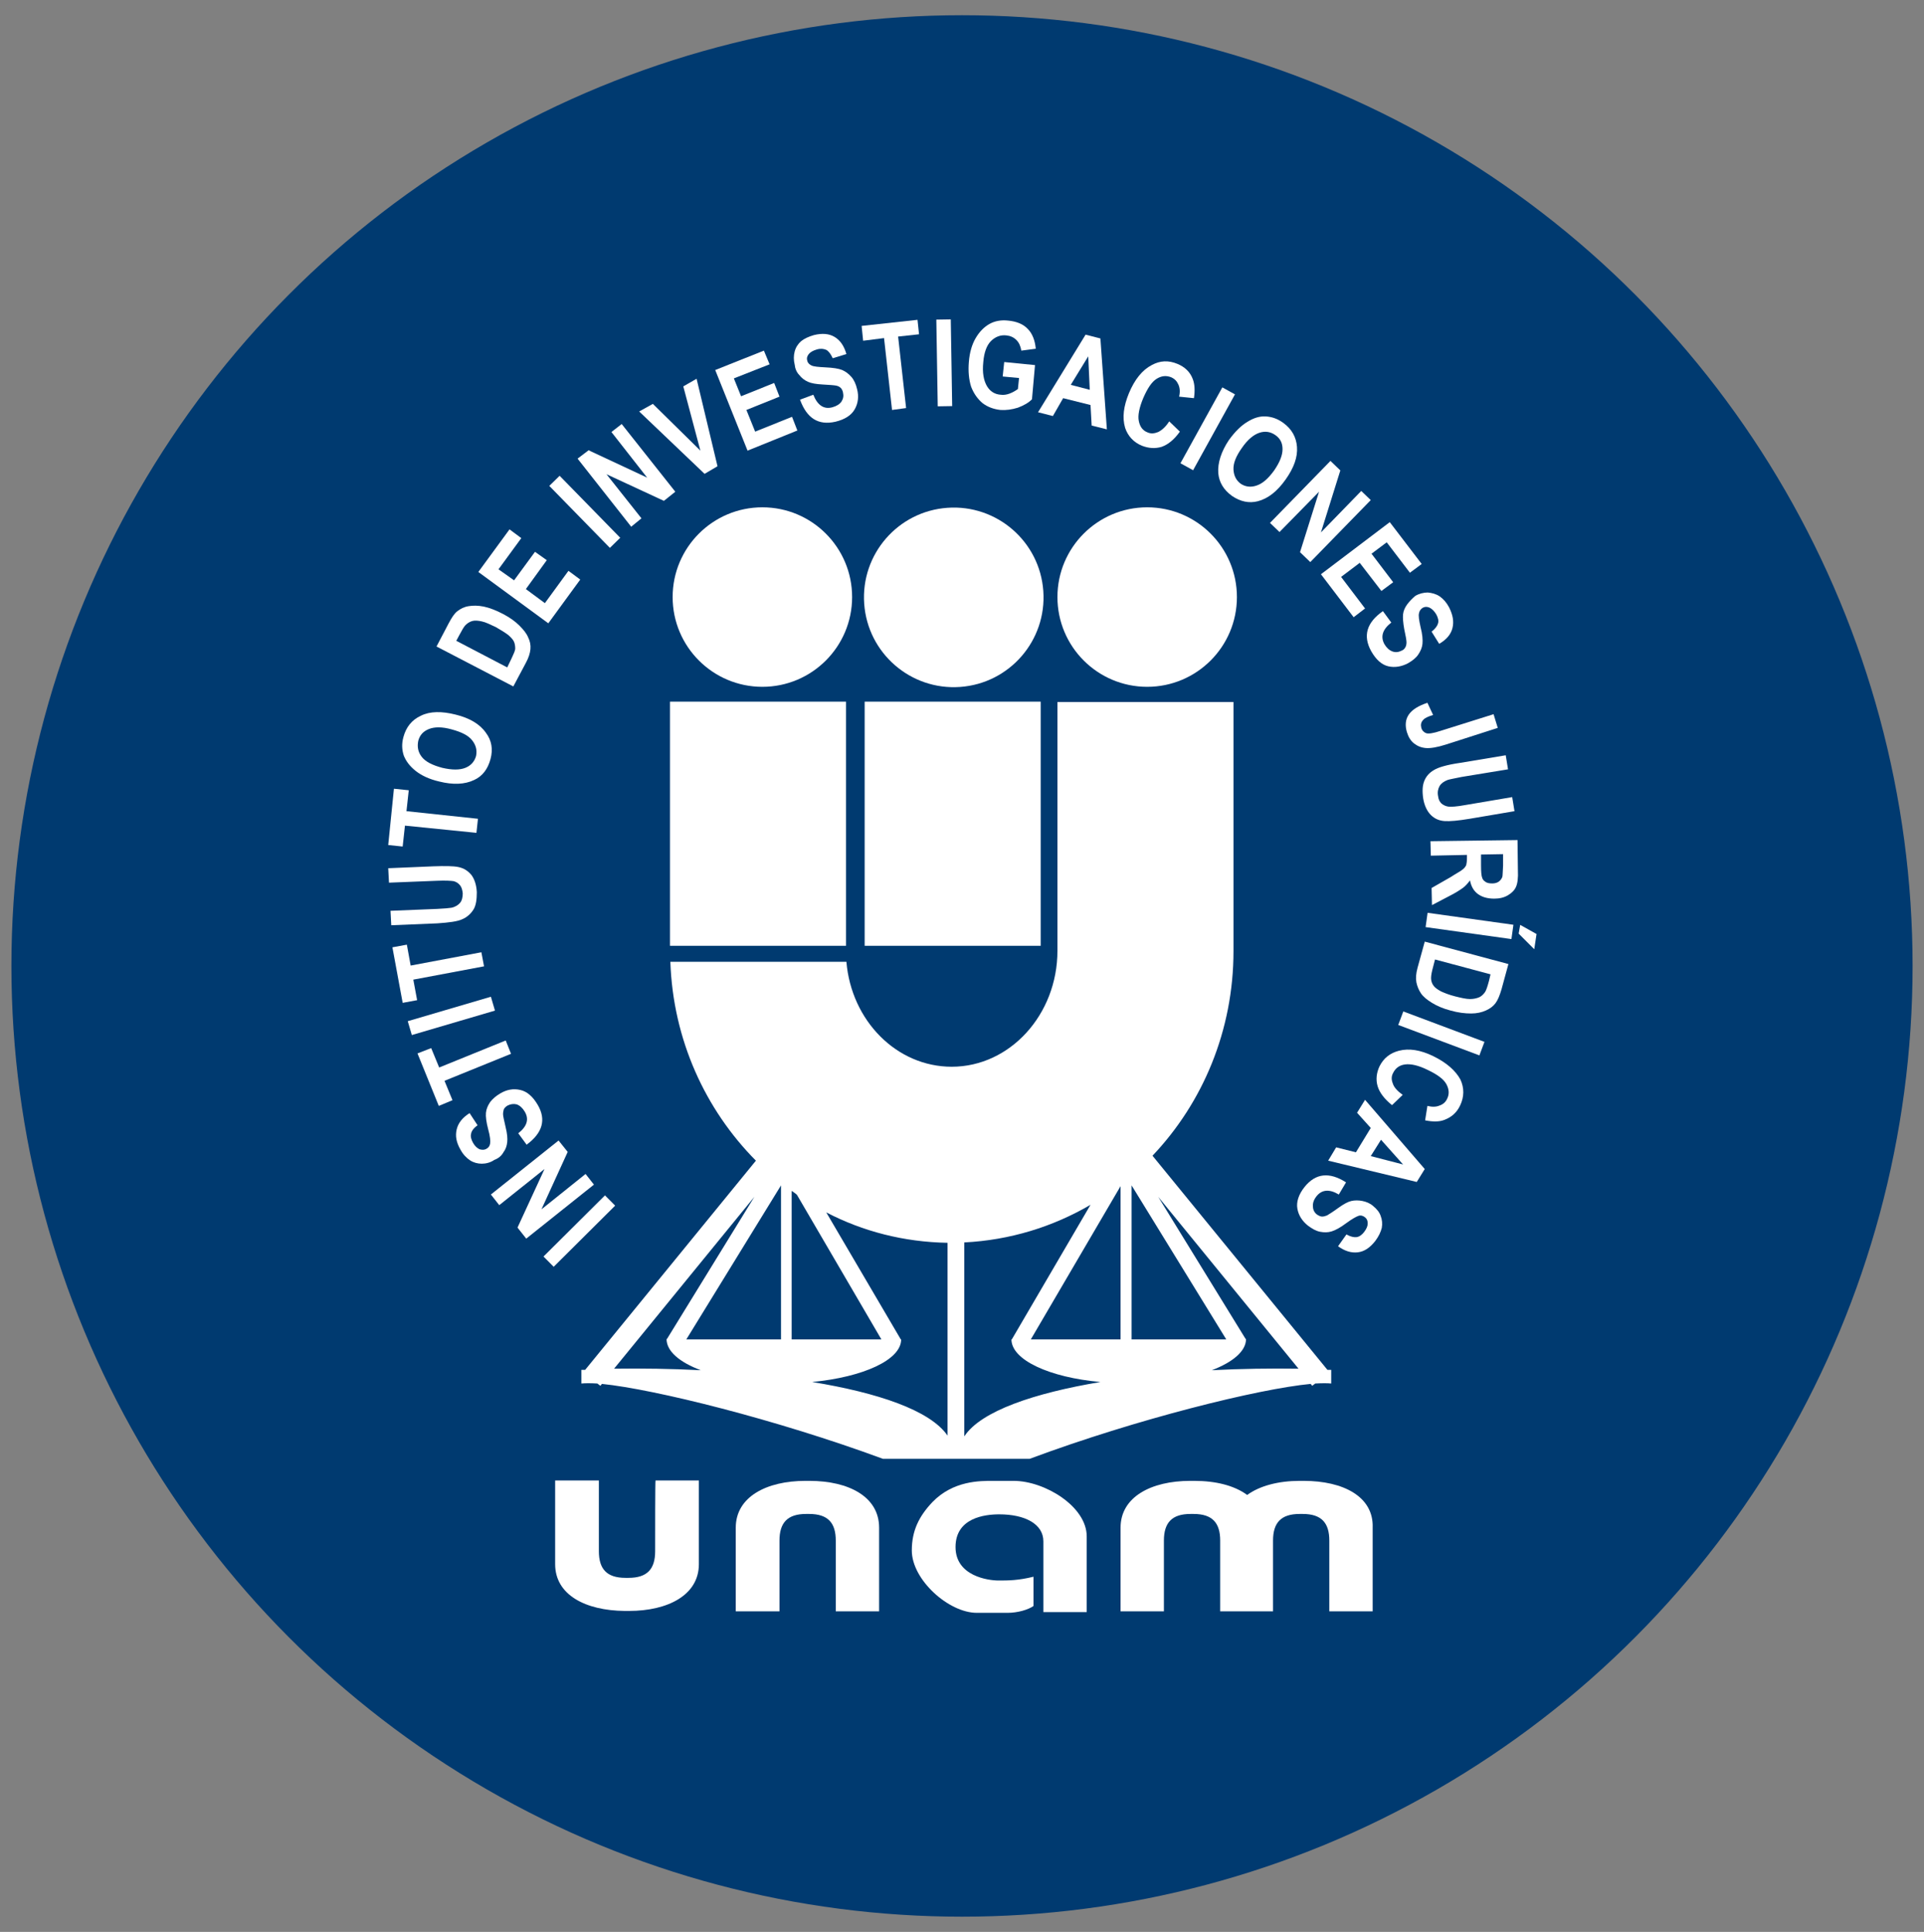
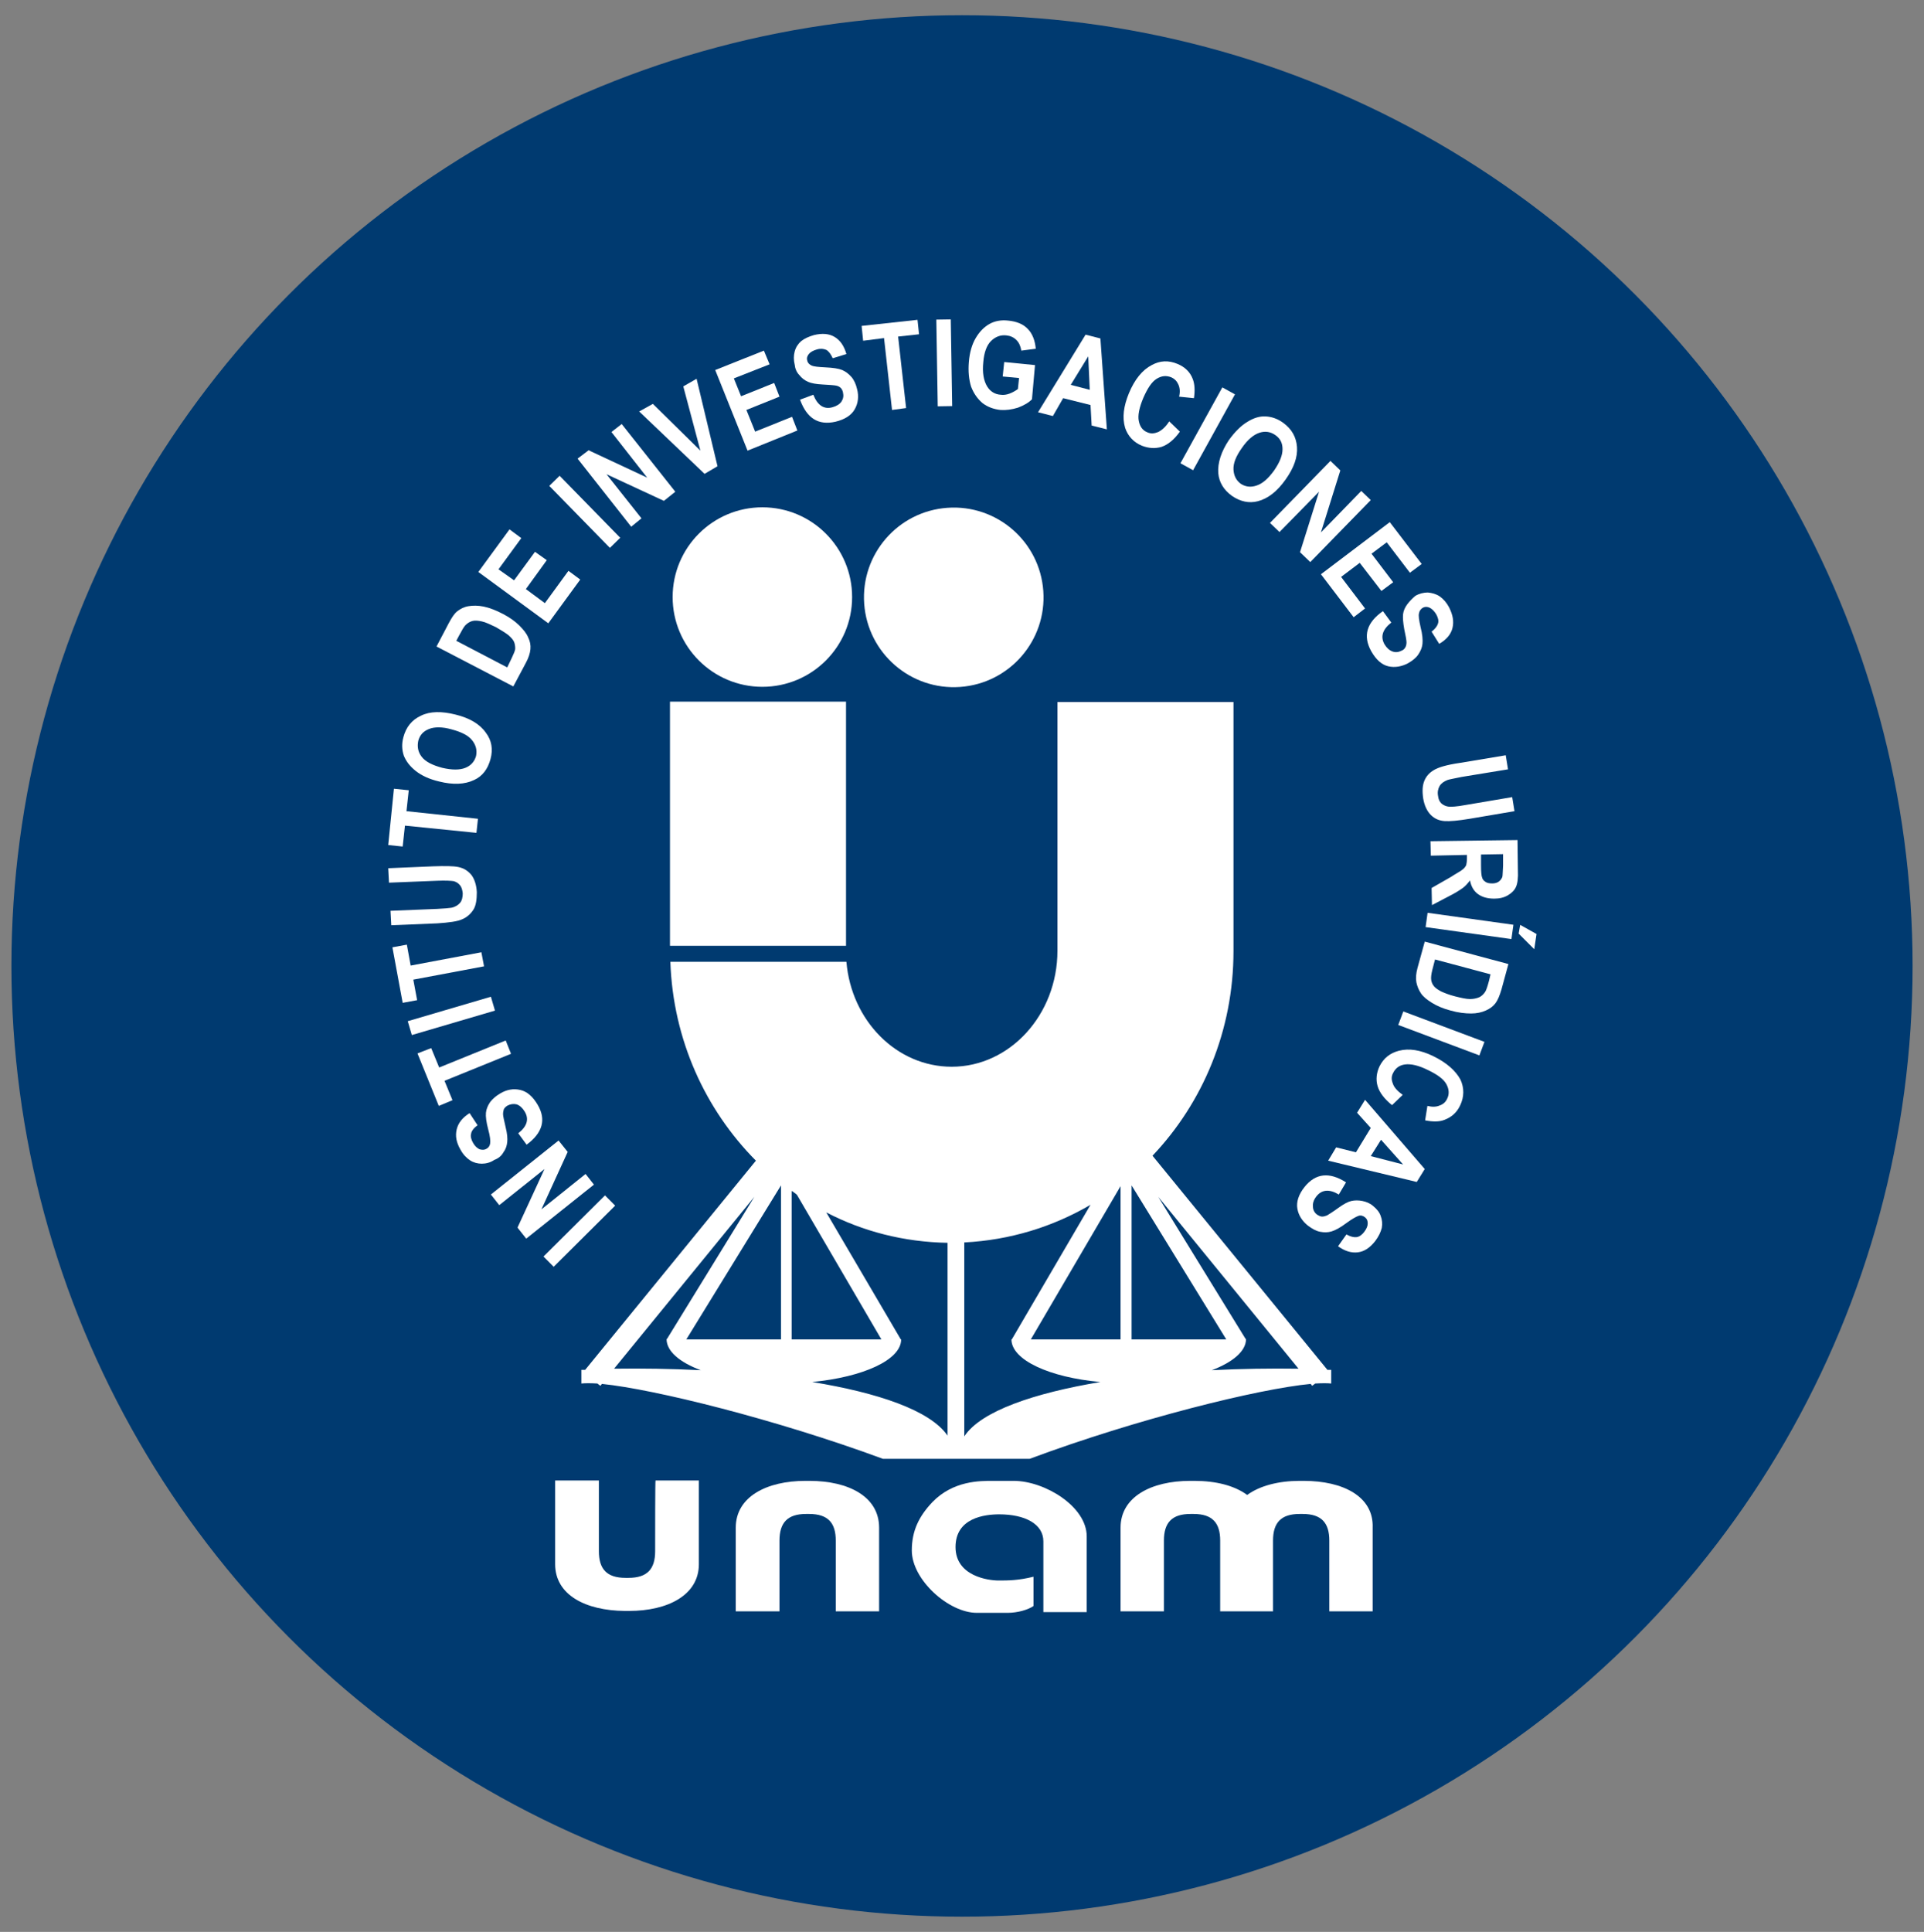
<svg xmlns="http://www.w3.org/2000/svg" version="1.1" id="Capa_1" x="0px" y="0px" viewBox="0 0 506 508" style="enable-background:new 0 0 506 508;" xml:space="preserve">
  <rect x="0" y="0" width="506" height="508" fill="#808080" stroke="none" />
  <style type="text/css">
	.st0{fill:#003A70;}
	.st1{fill:#FFFFFF;}
</style>
  <g>
    <circle class="st0" cx="253" cy="254" r="250" />
    <g>
      <circle class="st1" cx="200.5" cy="157" r="23.6" />
      <ellipse transform="matrix(0.998 -7.094596e-02 7.094596e-02 0.998 -10.506 18.181)" class="st1" cx="250.7" cy="157" rx="23.6" ry="23.6" />
-       <ellipse class="st1" cx="301.7" cy="157" rx="23.6" ry="23.6" />
      <rect x="176.2" y="184.5" class="st1" width="46.3" height="64.2" />
-       <rect x="227.4" y="184.5" class="st1" width="46.3" height="64.2" />
      <path class="st1" d="M254.3,383.6h16.5c28.2-10.5,60.2-18.4,73.9-19.7l0.4,0.5l0.8-0.6c1.8-0.1,3.3-0.1,4.2,0v-3.6    c-0.3,0-0.7,0-1,0l-46-56.3c13.2-13.9,21.3-32.9,21.3-53.8v-65.5h-46.3V250c0,16.8-12.5,30.5-27.8,30.5    c-14.5,0-26.4-12.1-27.7-27.6h-46.3c0.7,20.5,9.2,38.9,22.5,52.3l-44.9,55c-0.3,0-0.7,0-1,0v3.6c1-0.1,2.4-0.1,4.2,0l0.8,0.6    l0.4-0.5c13.8,1.4,45.7,9.3,73.9,19.7h16.5H254.3z M294.7,352.2h-23.6l23.6-40.3V352.2z M297.6,311.7l24.9,40.5h-24.9V311.7z     M318.7,360.3c5.5-2.1,9-5,9-8.2h-0.2h0.1l-23-37.4l36.9,45.2C334.1,359.8,326.4,359.9,318.7,360.3z M286.8,316.8l-20.7,35.4H266    c0,5.4,10,10,23.4,11.2c-17.3,2.9-31.4,7.6-35.8,14.3v-51C265.6,326.1,276.9,322.6,286.8,316.8z M180.5,352.2l24.9-40.5v40.5    H180.5z M208.3,313.2c0.4,0.3,0.9,0.6,1.3,1l22.2,38h-23.6v-39H208.3z M161.5,359.9l36.9-45.2l-23,37.4h0.1h-0.2    c0,3.2,3.4,6.1,9,8.2C176.5,359.9,168.8,359.8,161.5,359.9z M213.6,363.4c13.4-1.3,23.4-5.8,23.4-11.2h-0.1l-19.6-33.4    c9.6,5,20.4,7.8,31.9,8v50.7C244.6,370.8,230.7,366.2,213.6,363.4z" />
      <path class="st1" d="M212.9,389.4L212.9,389.4L212.9,389.4C212.8,389.4,212.8,389.4,212.9,389.4L212.9,389.4H212l0,0l0,0h-0.2l0,0    c-10.2,0-18.3,4.2-18.3,12.3v22H205c0,0,0-13.9,0-18.6s2.1-7,7-7l0,0h0.8l0,0c5,0,7,2.4,7,7c0,4.7,0,18.6,0,18.6h11.4v-22    C231.2,393.5,223.1,389.4,212.9,389.4z" />
      <path class="st1" d="M342.9,389.4L342.9,389.4L342.9,389.4C342.8,389.4,342.8,389.4,342.9,389.4L342.9,389.4H342l0,0l0,0h-0.2l0,0    c-5.6,0-10.5,1.3-13.8,3.7c-3.4-2.5-8.3-3.7-13.9-3.7l0,0H314l0,0l0,0h-0.8l0,0l0,0H313l0,0c-10.2,0-18.3,4.2-18.3,12.3v22h11.4    c0,0,0-13.9,0-18.6s2.1-7,7-7l0,0h0.8l0,0c5,0,7,2.4,7,7c0,4.7,0,18.6,0,18.6h2.5h8.9h2.5c0,0,0-13.9,0-18.6s2.1-7,7-7l0,0h0.8    l0,0c5,0,7,2.4,7,7c0,4.7,0,18.6,0,18.6H361v-22C361.3,393.5,353.2,389.4,342.9,389.4z" />
      <path class="st1" d="M172.3,407.9c0,4.7-2.1,7-7,7l0,0h-0.8l0,0c-5,0-7-2.4-7-7c0-4.7,0-18.6,0-18.6H146v22    c0,8.1,8,12.2,18.3,12.3l0,0h0.2l0,0l0,0h0.8l0,0l0,0h0.1l0,0c10.3,0,18.4-4.2,18.4-12.3v-22h-11.4    C172.3,389.4,172.3,403.2,172.3,407.9z" />
      <path class="st1" d="M266.6,389.4c-1.6,0-2.2,0-5.5,0s-10.4-0.1-15.9,5.6c-3.5,3.7-5.4,7.5-5.4,12.7c0,7.7,9.7,16.4,17.1,16.4    c1.8,0,5.5,0,8.1,0s5.4-0.8,6.8-1.8v-7.7c-4,1-6.7,1-9.2,1c-2.6,0-11.3-1.1-11.3-8.8c0-7.7,7.7-8.6,11.5-8.6    c6.7,0,11.6,2.5,11.6,7.1c0,4.7,0,18.6,0,18.6h11.4V404C285.8,396.1,274.7,389.4,266.6,389.4z" />
      <rect x="141" y="321.8" transform="matrix(0.709 -0.705 0.705 0.709 -183.9 201.655)" class="st1" width="22.8" height="3.8" />
      <polygon class="st1" points="154,308.7 142.4,318 149.3,302.9 146.9,299.9 129.1,314.1 131.3,316.9 143.2,307.4 136.1,322.8     138.4,325.7 156.2,311.5   " />
      <path class="st1" d="M132.4,303c0.6-0.8,0.9-1.7,1-2.7c0.1-0.9,0-2.2-0.4-3.8c-0.4-1.8-0.7-3-0.7-3.5s0.1-1,0.2-1.3    c0.2-0.4,0.5-0.7,1-1c0.8-0.4,1.6-0.5,2.4-0.3c0.8,0.3,1.5,0.9,2.1,1.9c1.2,2,0.6,3.9-1.7,5.7l2.2,3c4.2-3.1,5.2-6.6,2.9-10.5    c-1.3-2.2-2.8-3.5-4.6-3.9s-3.5-0.1-5.2,0.9c-1.2,0.7-2.1,1.5-2.7,2.3c-0.6,0.9-1,1.8-1.1,2.8s0.1,2.5,0.6,4.4    c0.5,1.8,0.6,3,0.5,3.7c-0.1,0.6-0.4,1.1-1,1.4c-0.5,0.3-1.1,0.3-1.8,0.1c-0.6-0.3-1.2-0.8-1.7-1.7c-0.5-0.9-0.7-1.7-0.5-2.4    c0.1-0.7,0.7-1.5,1.7-2.2l-2.1-3.2c-1.9,1.2-3,2.6-3.4,4.3c-0.4,1.7-0.1,3.4,1,5.3c0.7,1.3,1.6,2.2,2.5,2.8c0.9,0.6,2,0.9,3.1,0.9    s2.3-0.3,3.3-1C131.1,304.6,131.9,303.9,132.4,303z" />
      <polygon class="st1" points="134.4,277.1 133,273.6 115.5,280.7 113.4,275.6 109.8,277 115.4,290.8 119,289.3 116.9,284.2   " />
      <rect x="107.4" y="265.3" transform="matrix(0.959 -0.282 0.282 0.959 -70.575 44.389)" class="st1" width="22.8" height="3.8" />
      <polygon class="st1" points="108.7,257.6 127.3,254.1 126.6,250.4 108,253.9 107,248.4 103.2,249.1 105.9,263.7 109.7,263   " />
      <path class="st1" d="M121.6,241.7c1.2-0.5,2.2-1.4,2.9-2.5c0.7-1.1,0.9-2.7,0.9-4.6c-0.1-1.9-0.6-3.4-1.4-4.5    c-0.9-1.1-2-1.8-3.4-2.1s-3.6-0.3-6.6-0.2l-11.9,0.5l0.2,3.8l12.6-0.5c2.3-0.1,3.7,0,4.4,0.1c0.7,0.2,1.2,0.5,1.7,1.1    c0.4,0.5,0.6,1.2,0.7,2.1c0,1-0.2,1.9-0.7,2.5s-1.3,1.1-2.3,1.3c-0.6,0.1-1.8,0.2-3.7,0.3l-12.3,0.5l0.2,3.8l12.1-0.5    C118,242.6,120.4,242.3,121.6,241.7z" />
      <polygon class="st1" points="106.5,217.1 125.3,219 125.7,215.3 106.9,213.3 107.5,207.8 103.6,207.4 102.1,222.2 105.9,222.6       " />
      <path class="st1" d="M109.3,202.7c1.5,1.2,3.6,2.2,6.2,2.8c3.6,0.9,6.7,0.8,9.2-0.4c2.2-1,3.6-2.9,4.3-5.5s0.3-4.9-1.2-6.9    c-1.6-2.3-4.3-3.9-8-4.8c-3.6-0.9-6.7-0.9-9.1,0.3c-2.4,1.1-3.9,3-4.6,5.6c-0.5,1.8-0.4,3.4,0.1,4.9    C106.8,200.2,107.8,201.5,109.3,202.7z M110,194.8c0.4-1.5,1.3-2.5,2.8-3.1s3.5-0.6,6,0.1c2.6,0.7,4.4,1.6,5.4,2.9    c1,1.3,1.3,2.6,1,4.1c-0.4,1.4-1.3,2.5-2.8,3.1s-3.5,0.6-6.1,0c-2.6-0.7-4.4-1.6-5.4-2.9S109.7,196.3,110,194.8z" />
      <path class="st1" d="M138.3,174.3c0.7-1.3,1.1-2.5,1.2-3.6c0.1-1.1-0.1-2.1-0.6-3.1c-0.4-1-1.2-2-2.3-3.1s-2.5-2.1-4.2-3    c-1.9-1-3.7-1.7-5.2-2s-2.8-0.3-4-0.1s-2.1,0.7-2.9,1.3s-1.5,1.7-2.3,3.2l-3.2,6.1l20.2,10.5L138.3,174.3z M133.4,175.5l-13.4-7    l0.8-1.5c0.7-1.3,1.2-2.2,1.6-2.6c0.5-0.5,1.1-0.9,1.8-1.1c0.7-0.2,1.6-0.1,2.5,0.1c1,0.2,2.2,0.8,3.7,1.5    c1.4,0.8,2.5,1.5,3.3,2.1c0.8,0.7,1.3,1.3,1.5,1.8s0.3,1.1,0.3,1.7c0,0.6-0.4,1.4-0.9,2.5L133.4,175.5z" />
      <polygon class="st1" points="152.6,152.4 149.5,150.1 143.3,158.6 138.3,154.9 143.8,147.3 140.7,145.1 135.2,152.6 131.1,149.7     137.1,141.5 134,139.2 125.8,150.4 144.2,163.9   " />
      <rect x="151.9" y="123.2" transform="matrix(0.715 -0.699 0.699 0.715 -50.266 145.854)" class="st1" width="3.8" height="22.8" />
      <polygon class="st1" points="168.7,136.3 159.5,124.7 174.6,131.7 177.6,129.3 163.5,111.5 160.8,113.6 170.2,125.6 154.8,118.4     151.9,120.6 166,138.5   " />
      <polygon class="st1" points="188.7,122.6 183.2,99.6 179.7,101.6 184.2,118.5 171.7,106.2 168.1,108.2 185.3,124.6   " />
      <polygon class="st1" points="209.7,113.2 208.3,109.6 198.6,113.5 196.3,107.8 205,104.3 203.6,100.7 194.9,104.2 193,99.5     202.4,95.8 200.9,92.2 188.1,97.3 196.6,118.5   " />
      <path class="st1" d="M210.2,98.6c0.6,0.8,1.4,1.4,2.3,1.8c0.9,0.4,2.1,0.6,3.8,0.7c1.9,0.1,3.1,0.2,3.6,0.3    c0.5,0.1,0.9,0.3,1.2,0.6c0.3,0.3,0.5,0.7,0.6,1.2c0.2,0.9,0.1,1.6-0.4,2.4c-0.5,0.7-1.3,1.2-2.4,1.5c-2.2,0.6-3.9-0.5-5-3.3    l-3.5,1.3c1.8,4.9,4.8,6.8,9.3,5.8c2.5-0.6,4.2-1.7,5.1-3.3s1.1-3.4,0.6-5.3c-0.3-1.3-0.8-2.4-1.5-3.2c-0.7-0.8-1.5-1.4-2.4-1.8    c-1-0.4-2.4-0.6-4.4-0.7c-1.9-0.1-3.1-0.2-3.7-0.5c-0.6-0.3-1-0.7-1.1-1.3c-0.2-0.6,0-1.2,0.4-1.7s1.1-0.9,2.1-1.2    s1.8-0.2,2.5,0.1c0.6,0.3,1.2,1.1,1.7,2.2l3.6-1.1c-0.6-2.1-1.6-3.6-3.1-4.5s-3.3-1-5.4-0.5c-1.4,0.4-2.5,0.9-3.4,1.6    c-0.8,0.7-1.4,1.6-1.7,2.7s-0.3,2.3,0,3.5C209.1,96.9,209.5,97.9,210.2,98.6z" />
      <polygon class="st1" points="232.5,88.9 234.6,107.8 238.3,107.3 236.2,88.5 241.7,87.9 241.3,84.1 226.6,85.7 227,89.6   " />
      <rect x="246.4" y="84" transform="matrix(1 -1.624640e-02 1.624640e-02 1 -1.517 4.047)" class="st1" width="3.8" height="22.8" />
      <path class="st1" d="M258.4,106c1.3,1,2.9,1.6,4.7,1.8c1.5,0.1,3-0.1,4.6-0.6c1.6-0.6,2.8-1.3,3.7-2.2l0.8-9l-8.1-0.8l-0.4,3.8    l4.3,0.4l-0.3,2.9c-0.7,0.5-1.4,0.9-2.2,1.2c-0.8,0.3-1.6,0.4-2.3,0.3c-1.6-0.1-2.8-0.9-3.6-2.2c-0.9-1.5-1.3-3.6-1-6.4    c0.2-2.5,0.9-4.4,2-5.5s2.5-1.7,4.1-1.5c1,0.1,1.9,0.5,2.6,1.2s1.1,1.6,1.3,2.8l3.8-0.5c-0.2-2.2-0.9-4-2.1-5.2    c-1.2-1.3-3-2-5.2-2.2c-1.8-0.2-3.5,0.1-4.9,0.9s-2.6,2-3.6,3.7s-1.6,3.8-1.8,6.3c-0.2,2.4,0,4.6,0.6,6.5    C256.1,103.5,257.1,104.9,258.4,106z" />
      <path class="st1" d="M279.6,104.7l7.2,1.8l0.3,5.4l4,1L289.4,89l-3.9-1L273,108.4l3.9,1L279.6,104.7z M286.2,93.7l0.4,8.8l-5-1.3    L286.2,93.7z" />
      <path class="st1" d="M300.3,117.2c1.8,0.7,3.5,0.8,5.2,0.3c1.7-0.6,3.3-1.9,4.8-4l-2.8-2.7c-0.9,1.4-1.9,2.3-2.9,2.8    c-1,0.4-1.9,0.5-2.8,0.1c-1.3-0.5-2-1.5-2.3-3c-0.3-1.4,0.1-3.5,1.2-6.1c1.1-2.5,2.2-4.2,3.5-5s2.5-0.9,3.8-0.4    c0.9,0.4,1.5,1,1.9,1.9s0.5,1.9,0.2,3.2l3.9,0.4c0.3-2,0.2-3.7-0.3-5c-0.7-1.9-2.1-3.2-4-4c-2.4-1-4.6-0.9-6.8,0.3    c-2.5,1.3-4.5,3.8-6,7.4c-1.4,3.4-1.8,6.4-1,9.1C296.6,114.6,298.1,116.3,300.3,117.2z" />
      <rect x="306.4" y="110.7" transform="matrix(0.483 -0.875 0.875 0.483 65.599 336.446)" class="st1" width="22.8" height="3.8" />
      <path class="st1" d="M320.4,124.4c0.2,2.4,1.4,4.4,3.6,6c2.2,1.5,4.5,2,6.8,1.4c2.7-0.7,5.1-2.6,7.3-5.7c2.2-3.1,3.2-5.9,3-8.6    c-0.2-2.6-1.4-4.7-3.6-6.3c-1.5-1.1-3-1.6-4.6-1.7s-3.2,0.4-4.8,1.4c-1.7,1-3.3,2.6-4.9,4.8C321.2,118.7,320.2,121.7,320.4,124.4z     M326.6,117.8c1.5-2.2,3.1-3.5,4.6-4s2.9-0.3,4.2,0.6c1.3,0.9,1.9,2.1,1.9,3.7s-0.7,3.4-2.2,5.6c-1.6,2.2-3.1,3.5-4.7,4    c-1.5,0.5-2.9,0.3-4.1-0.5c-1.2-0.9-1.8-2.1-1.9-3.7C324.3,121.8,325.1,119.9,326.6,117.8z" />
      <polygon class="st1" points="336.5,139.9 346.9,129.3 341.9,145.2 344.6,147.8 360.5,131.5 358,129.1 347.4,140 352.5,123.7     349.9,121.2 334,137.5   " />
      <polygon class="st1" points="356,162.3 359,160 352.7,151.7 357.6,148 363.3,155.4 366.4,153.1 360.7,145.6 364.7,142.6     370.8,150.6 373.9,148.3 365.5,137.3 347.4,151   " />
      <path class="st1" d="M370.1,158.9c-0.6,0.8-1,1.7-1.1,2.6c-0.1,0.9,0,2.2,0.3,3.9c0.4,1.8,0.6,3,0.6,3.5s-0.1,1-0.3,1.3    c-0.2,0.4-0.5,0.7-1,0.9c-0.8,0.4-1.6,0.5-2.4,0.2s-1.5-0.9-2.1-1.9c-1.1-2-0.5-3.9,1.8-5.7l-2.2-3c-4.3,3-5.3,6.5-3.1,10.5    c1.3,2.3,2.8,3.6,4.5,4s3.5,0.1,5.2-0.8c1.2-0.7,2.1-1.4,2.7-2.3c0.6-0.9,1-1.8,1.1-2.8s0-2.5-0.5-4.4c-0.4-1.8-0.6-3-0.4-3.7    c0.1-0.6,0.5-1.1,1-1.4c0.6-0.3,1.1-0.3,1.8,0c0.6,0.3,1.2,0.9,1.7,1.7c0.5,0.9,0.7,1.7,0.5,2.4s-0.7,1.4-1.7,2.2l2,3.2    c1.9-1.1,3.1-2.5,3.5-4.2s0.1-3.4-0.9-5.4c-0.7-1.3-1.5-2.2-2.5-2.9c-0.9-0.6-2-0.9-3.1-1c-1.1,0-2.3,0.3-3.3,0.9    C371.4,157.4,370.7,158.1,370.1,158.9z" />
-       <path class="st1" d="M375.1,192.8c-0.6-0.2-1.1-0.7-1.3-1.4c-0.2-0.8-0.1-1.5,0.5-2.1c0.4-0.5,1.3-0.9,2.6-1.3l-1.5-3.2    c-2.4,0.8-4,1.8-4.9,3.1s-1,2.9-0.5,4.6c0.4,1.3,1,2.3,1.9,3s1.9,1.1,3.1,1.2c1.2,0.1,3-0.2,5.2-0.9l13.7-4.4l-1.1-3.6l-14,4.4    C377,192.8,375.7,193,375.1,192.8z" />
      <path class="st1" d="M377.1,202.5c-1.2,0.7-2,1.6-2.5,2.8s-0.6,2.7-0.3,4.7c0.3,1.8,1,3.3,2,4.3s2.2,1.5,3.6,1.6s3.6-0.1,6.6-0.6    l11.8-2l-0.6-3.7l-12.4,2.1c-2.2,0.4-3.7,0.5-4.4,0.4c-0.7-0.1-1.3-0.4-1.8-0.8c-0.5-0.5-0.8-1.1-0.9-2c-0.2-1,0-1.9,0.4-2.6    c0.4-0.7,1.1-1.2,2.1-1.6c0.6-0.2,1.8-0.4,3.7-0.8l12.2-2l-0.6-3.7l-12,2C380.5,201.1,378.2,201.8,377.1,202.5z" />
      <path class="st1" d="M376.2,221.2l0.1,3.8l9.5-0.2v0.8c0,0.9-0.1,1.5-0.2,1.9c-0.2,0.4-0.5,0.8-0.9,1.1c-0.4,0.4-1.6,1-3.3,2.1    l-4.9,2.8l0.1,4.5l4.4-2.3c1.8-0.9,3-1.7,3.7-2.2s1.3-1.2,1.9-2c0.3,1.6,1,2.8,2.1,3.6s2.5,1.2,4.3,1.2c1.4,0,2.6-0.3,3.6-0.9    c1-0.6,1.7-1.3,2.1-2.2s0.6-2.3,0.5-4.4l-0.1-7.9L376.2,221.2z M395.1,230.6c-0.2,0.5-0.5,0.9-0.9,1.2s-1,0.5-1.7,0.5    c-0.8,0-1.4-0.1-1.8-0.4c-0.5-0.3-0.8-0.7-0.9-1.1c-0.2-0.5-0.3-1.5-0.3-3.3v-2.8l5.8-0.1v3C395.2,229.2,395.2,230.3,395.1,230.6z    " />
      <polygon class="st1" points="399.8,243.2 399.4,245.5 403.5,249.6 404.1,245.6   " />
      <rect x="384.8" y="232" transform="matrix(0.138 -0.99 0.99 0.138 92.141 592.722)" class="st1" width="3.8" height="22.8" />
      <path class="st1" d="M372.8,254.5c-0.4,1.5-0.5,2.7-0.3,3.8c0.2,1,0.6,2,1.2,2.9s1.6,1.7,2.9,2.5s2.9,1.5,4.8,2    c2.1,0.6,3.9,0.8,5.5,0.8c1.5,0,2.8-0.3,3.9-0.8s1.9-1.1,2.5-1.9s1.1-2,1.6-3.7l1.8-6.6l-22-5.9L372.8,254.5z M376.7,255l0.7-2.7    l14.6,3.9l-0.4,1.7c-0.4,1.5-0.7,2.4-1,2.9c-0.4,0.6-0.9,1.1-1.5,1.4c-0.7,0.3-1.5,0.5-2.5,0.5s-2.3-0.3-3.9-0.7    c-1.6-0.4-2.8-0.9-3.7-1.3c-0.9-0.5-1.5-0.9-1.9-1.4s-0.6-1-0.7-1.6C376.3,257.1,376.4,256.2,376.7,255z" />
      <rect x="377.4" y="260.4" transform="matrix(0.351 -0.936 0.936 0.351 -8.472 531.362)" class="st1" width="3.8" height="22.8" />
      <path class="st1" d="M376.9,277.7c-3.3-1.6-6.3-2.1-9-1.4c-2.3,0.6-4,1.9-5.1,4.1c-0.8,1.7-1,3.5-0.5,5.2s1.8,3.4,3.8,5l2.8-2.7    c-1.4-1-2.3-2-2.6-3c-0.4-1-0.4-1.9,0.1-2.8c0.6-1.2,1.6-2,3.1-2.2s3.5,0.2,6.1,1.5c2.5,1.2,4.1,2.4,4.8,3.7s0.8,2.6,0.2,3.8    c-0.4,0.9-1.1,1.5-2,1.8c-0.9,0.4-2,0.4-3.2,0.1l-0.6,3.8c2,0.4,3.7,0.4,5-0.1c1.9-0.7,3.3-1.9,4.2-3.8c1.1-2.3,1.1-4.6,0.1-6.8    C382.8,281.5,380.4,279.4,376.9,277.7z" />
      <path class="st1" d="M356.9,292.6l3.6,4l-3.9,6.4l-5.2-1.3l-2.1,3.5l23.3,5.6l2.1-3.4L359,289.2L356.9,292.6z M369,306.2l-8.5-2.2    l2.7-4.3L369,306.2z" />
      <path class="st1" d="M361.1,317.1c-0.8-0.7-1.8-1.1-2.8-1.3c-1-0.2-2-0.2-2.9,0s-2,0.8-3.4,1.8c-1.5,1.1-2.5,1.7-3,2    c-0.5,0.2-0.9,0.3-1.3,0.3s-0.8-0.2-1.3-0.5c-0.7-0.5-1.1-1.3-1.1-2.1c-0.1-0.9,0.2-1.8,0.9-2.7c1.4-1.8,3.4-2,5.9-0.5l1.9-3.2    c-4.4-2.8-8-2.4-10.9,1.2c-1.6,2-2.2,4-1.9,5.7c0.3,1.8,1.3,3.3,2.8,4.5c1.1,0.8,2.1,1.4,3.2,1.6s2,0.2,3-0.1c1-0.3,2.3-1,3.9-2.2    c1.5-1.1,2.6-1.7,3.2-1.9s1.2,0,1.7,0.4s0.7,0.9,0.7,1.6s-0.3,1.4-0.9,2.2c-0.6,0.8-1.3,1.3-2,1.4s-1.6-0.1-2.7-0.7l-2.2,3.1    c1.8,1.3,3.5,1.8,5.2,1.6c1.7-0.2,3.2-1.2,4.6-3c0.9-1.2,1.4-2.3,1.7-3.4c0.2-1.1,0.1-2.2-0.3-3.2    C362.8,318.8,362.1,317.9,361.1,317.1z" />
    </g>
  </g>
</svg>